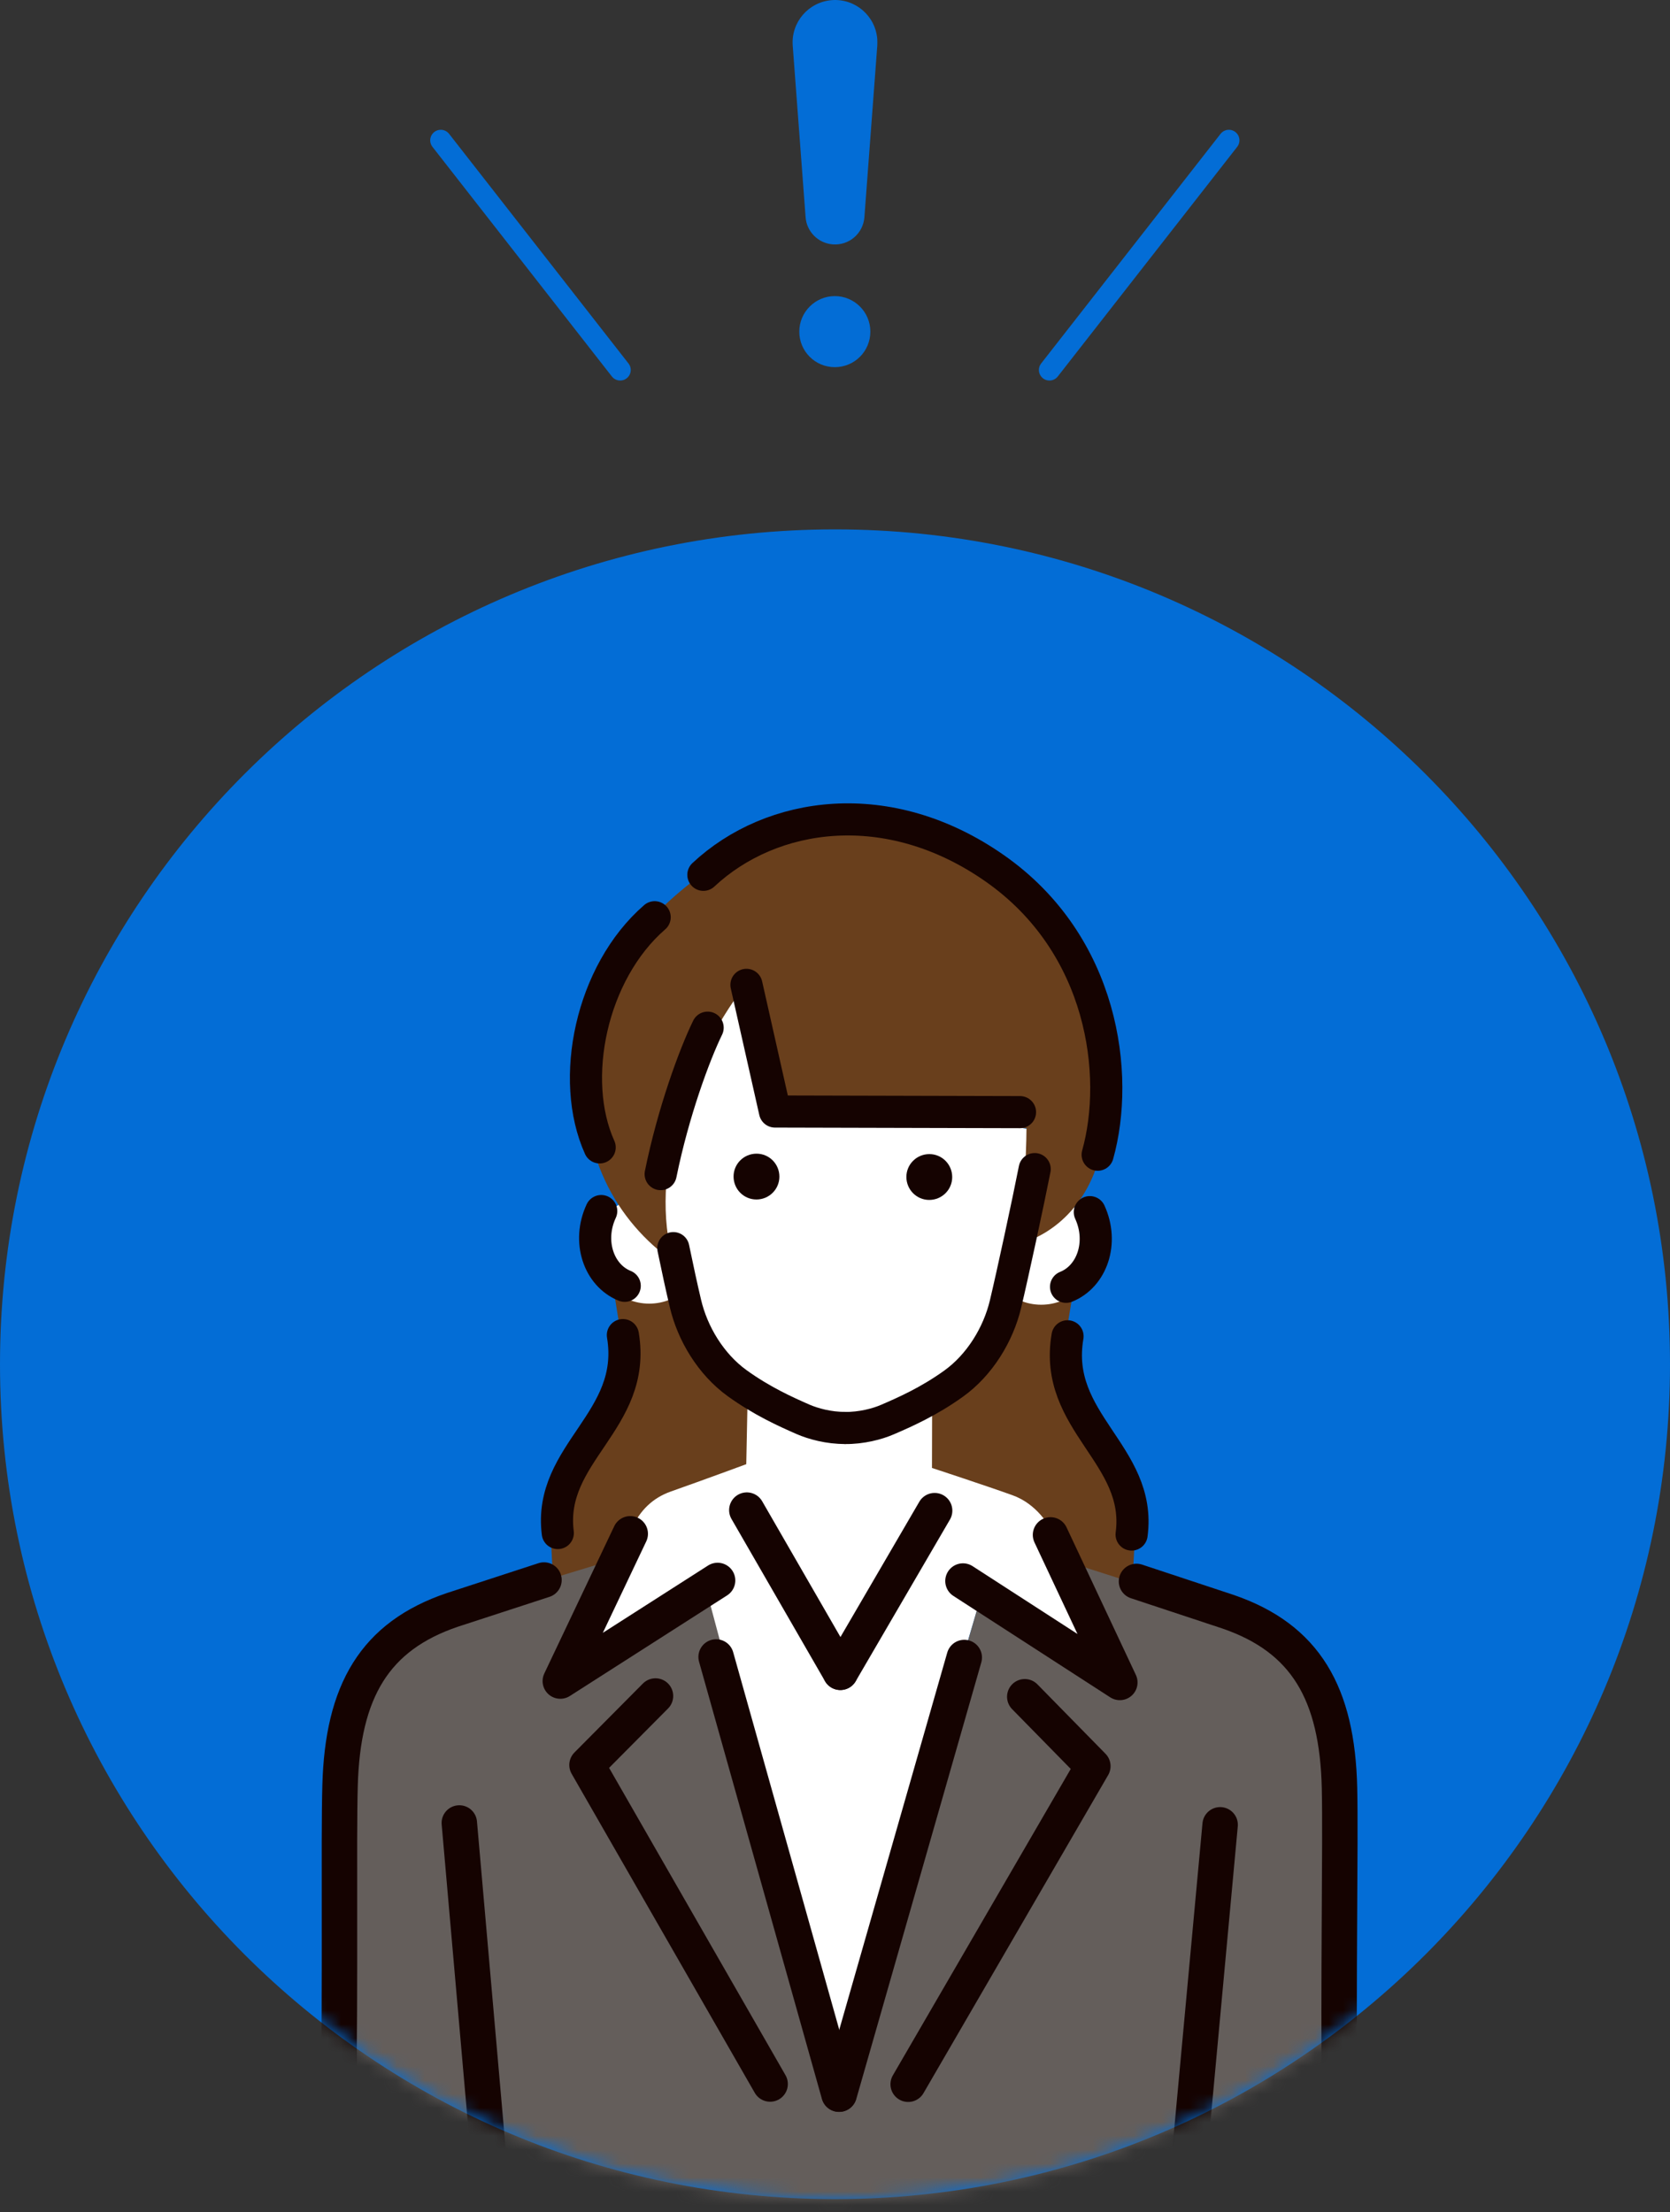
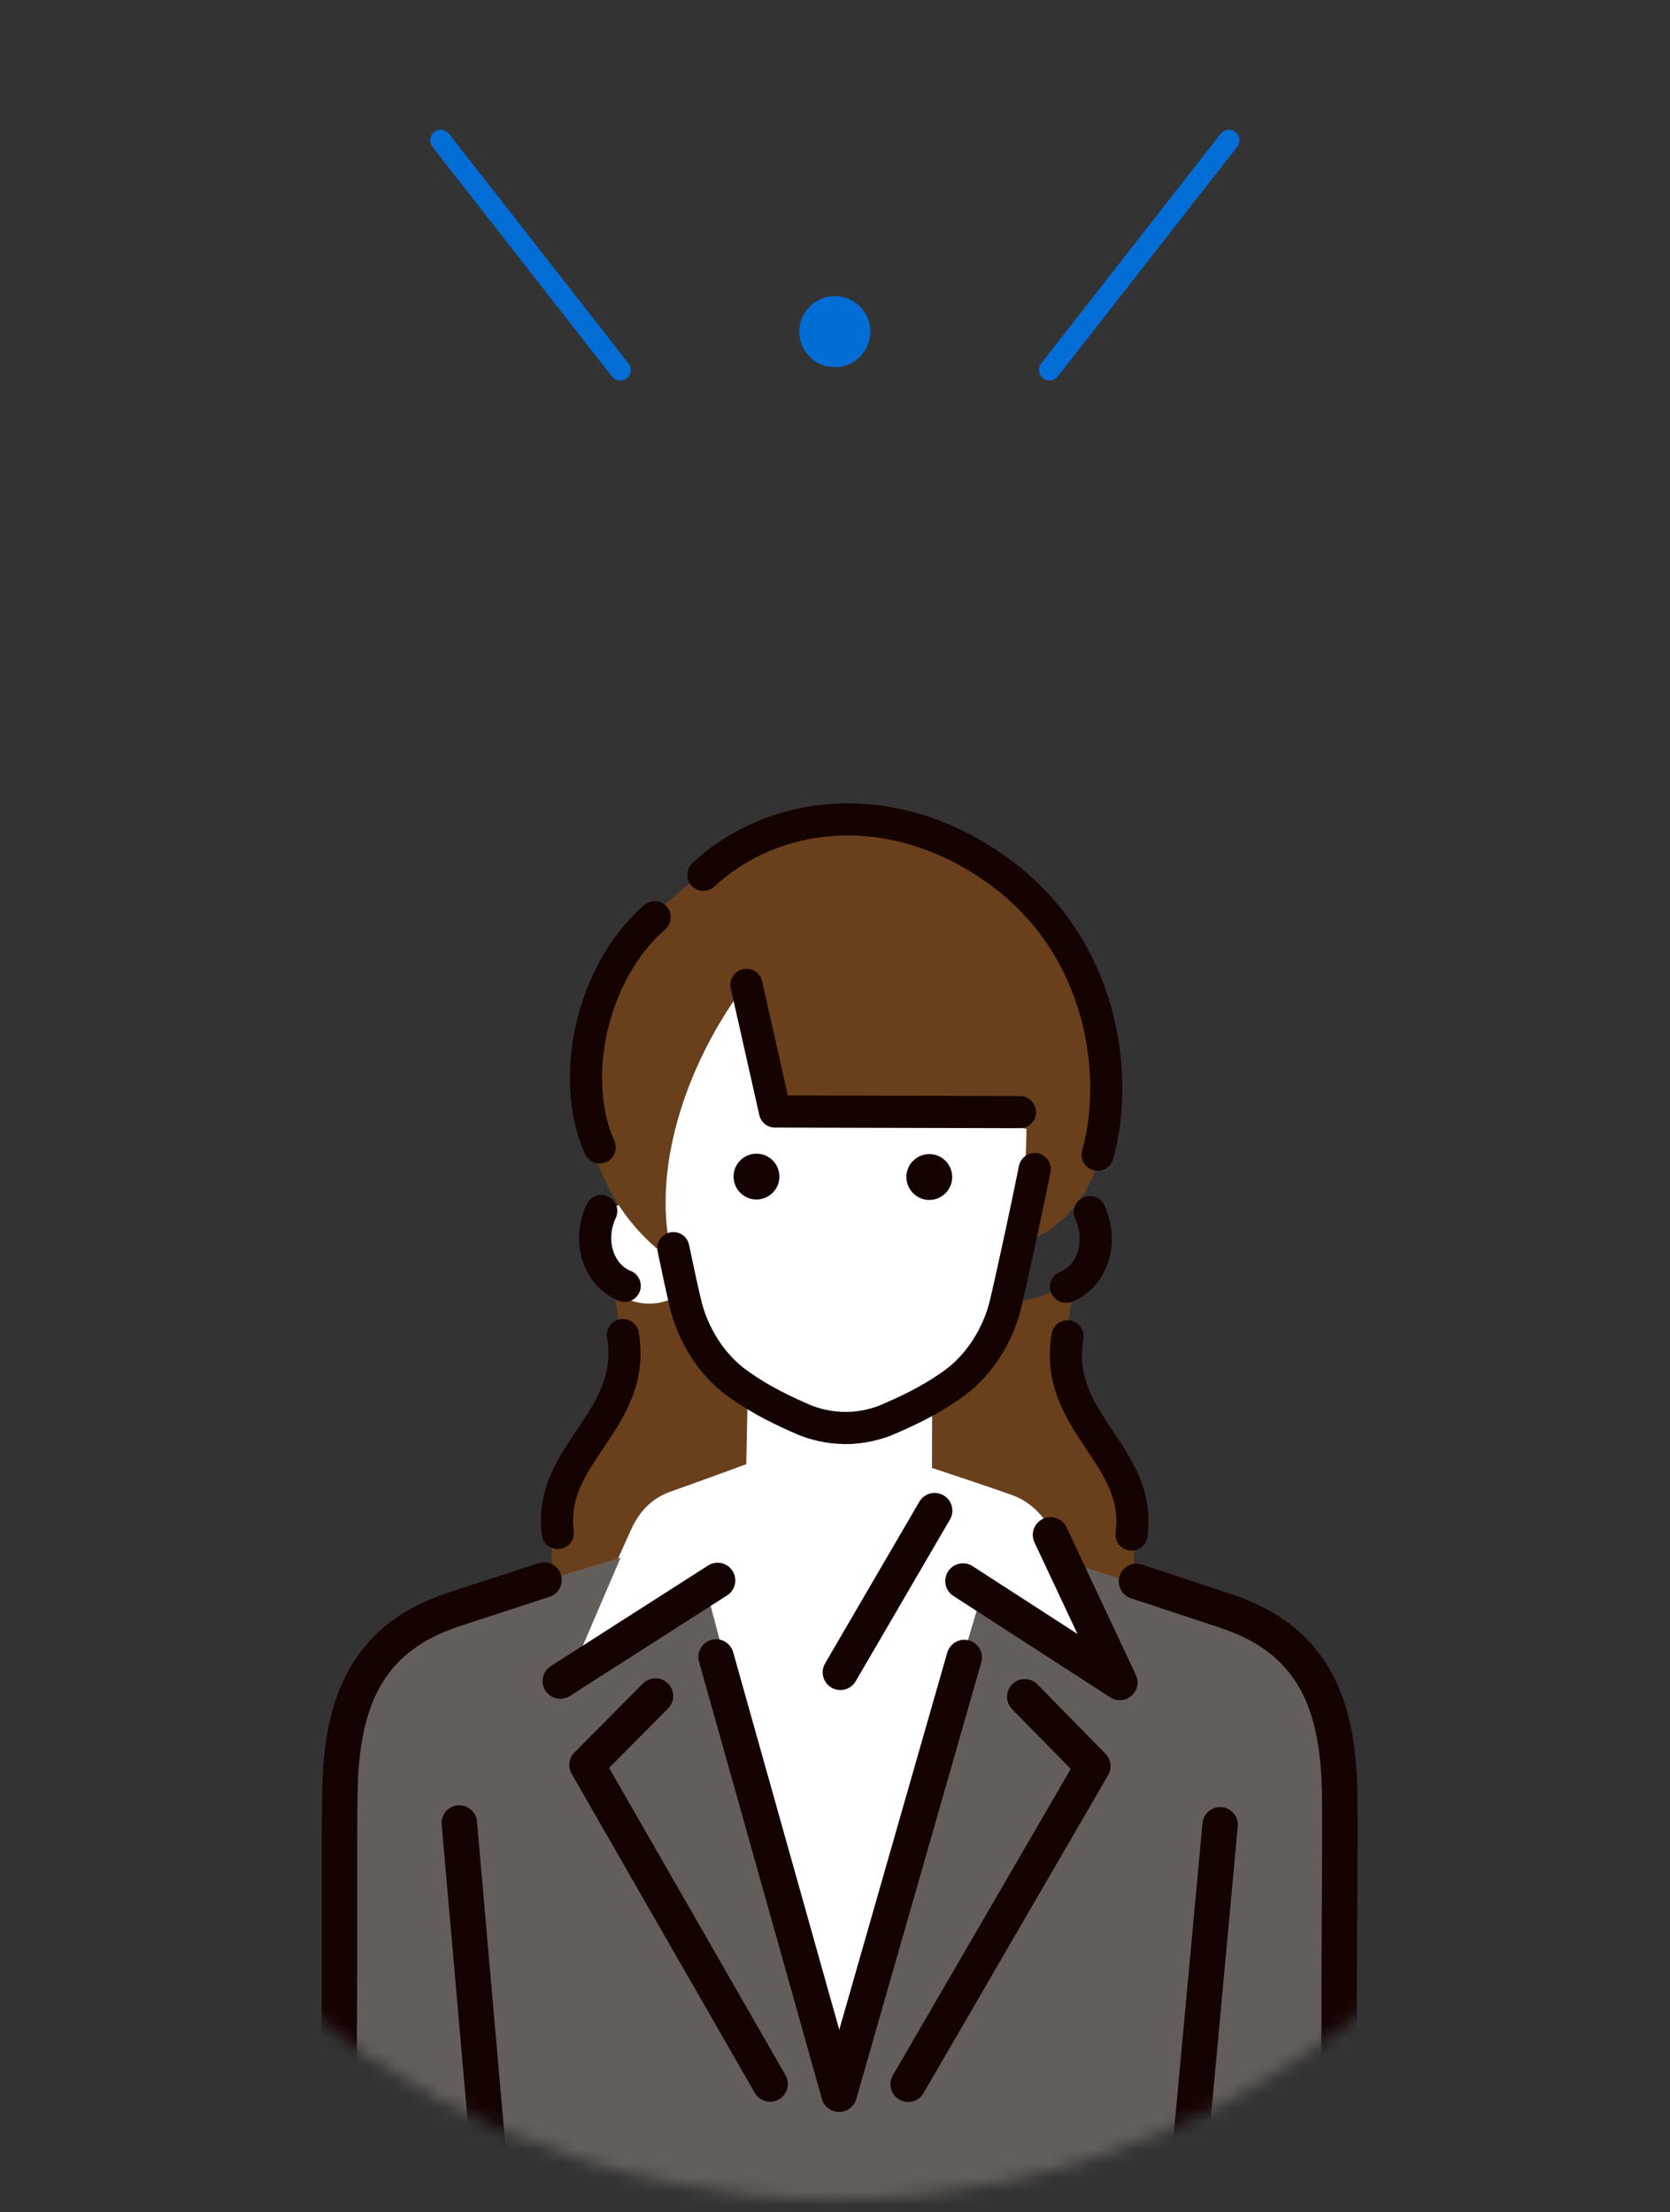
<svg xmlns="http://www.w3.org/2000/svg" width="120" height="159" viewBox="0 0 120 159" fill="none">
  <rect x="0" y="0" width="120" height="159" fill="#333333" stroke="none" />
-   <path d="M120 98.047C120 131.182 93.134 158.048 60 158.048C26.866 158.048 0 131.182 0 98.047C0 64.913 26.866 38.047 60 38.047C93.134 38.047 120 64.913 120 98.047Z" fill="#036DD6" />
  <mask id="mask0_517_21780" style="mask-type:alpha" maskUnits="userSpaceOnUse" x="0" y="38" width="120" height="121">
    <path d="M120 98.047C120 131.182 93.134 158.048 60 158.048C26.866 158.048 0 131.182 0 98.047C0 64.913 26.866 38.047 60 38.047C93.134 38.047 120 64.913 120 98.047Z" fill="#9DD715" />
  </mask>
  <g mask="url(#mask0_517_21780)">
    <path d="M39.529 109.456C38.804 103.698 45.791 102.988 44.755 96.8L43.903 91.523C43.903 91.523 45.569 93.507 49.099 93.514C49.958 96.053 49.765 98.466 55.02 100.893C55.02 103.432 55.064 108.213 54.687 109.634C54.309 111.055 53.873 112.357 52.082 112.787C50.283 113.216 39.796 114.704 39.796 114.704L39.529 109.464V109.456Z" fill="#693F1C" />
    <path d="M81.602 109.557C82.357 103.806 75.37 103.059 76.436 96.879L77.317 91.609C77.317 91.609 75.644 93.585 72.114 93.578C71.24 96.117 71.418 98.529 66.156 100.927C66.156 103.466 66.075 108.24 66.445 109.668C66.815 111.089 67.244 112.392 69.035 112.828C70.826 113.265 81.313 114.804 81.313 114.804L81.602 109.564V109.557Z" fill="#693F1C" />
    <path d="M53.631 105.228C53.631 105.228 50.53 106.375 48.199 107.196C46.911 107.655 45.994 108.528 45.364 109.898C44.691 111.356 41.168 119.26 41.168 119.26L50.553 114.035L60.233 149.382L70.572 114.472L80.171 120.674C80.171 120.674 76.611 112.377 75.731 110.357C75.405 109.602 74.465 108.077 72.756 107.463C70.994 106.826 66.968 105.501 66.968 105.501L66.983 99.573L53.742 99.344L53.624 105.22L53.631 105.228Z" fill="white" />
    <path d="M44.607 111.938C44.607 111.938 34.919 114.861 32.166 115.764C29.42 116.674 24.831 119.701 24.617 126.473C24.402 133.245 24.047 158.853 24.047 158.853L18.422 213.102L29.116 213.132L30.663 261.809L90.13 261.949L91.722 213.28L101.335 213.302L96.466 156.669C96.466 156.669 96.325 134.592 96.14 129.093C95.955 123.602 94.008 117.703 88.613 116.023C83.218 114.343 76.749 112.263 76.749 112.263L80.457 120.027L70.562 114.461L60.267 149.912L50.838 114.565L41.21 119.842L44.599 111.938H44.607Z" fill="#645E5B" />
    <path d="M91.952 213.237L101.58 213.26C101.58 213.26 98.931 182.723 97.909 172.643C97.488 168.498 96.363 160.142 96.259 151.505C96.148 142.343 96.34 132.492 96.252 128.51C96.096 121.716 93.824 117.749 88.236 115.832L81.664 113.656" stroke="#150301" stroke-width="2.546" stroke-linecap="round" stroke-linejoin="round" />
    <path d="M87.674 131.148L84.936 160.775L93.129 203.19L69.379 203.131C63.984 203.116 60.165 202.583 60.18 198.01" stroke="#150301" stroke-width="2.546" stroke-linecap="round" stroke-linejoin="round" />
    <path d="M33.005 131.016L35.603 160.657L27.203 203.028L50.953 203.087C56.348 203.102 60.167 202.584 60.175 198.01" stroke="#150301" stroke-width="2.546" stroke-linecap="round" stroke-linejoin="round" />
    <path d="M69.195 113.628L80.467 120.918L75.486 110.312" stroke="#150301" stroke-width="2.546" stroke-linecap="round" stroke-linejoin="round" />
    <path d="M28.136 213.084L18.699 213.062C18.699 213.062 21.497 182.54 22.562 172.467C22.999 168.322 24.169 159.974 24.317 151.337C24.472 142.182 24.324 132.324 24.435 128.342C24.62 121.548 26.914 117.596 32.51 115.701L39.089 113.555" stroke="#150301" stroke-width="2.546" stroke-linecap="round" stroke-linejoin="round" />
    <path d="M67.159 108.57L60.387 120.19" stroke="#150301" stroke-width="2.546" stroke-linecap="round" stroke-linejoin="round" />
-     <path d="M53.664 108.531L60.384 120.188" stroke="#150301" stroke-width="2.546" stroke-linecap="round" stroke-linejoin="round" />
    <path d="M60.305 150.505L69.289 119.125" stroke="#150301" stroke-width="2.546" stroke-linecap="round" stroke-linejoin="round" />
    <path d="M65.258 149.795L78.528 126.934L73.636 121.945" stroke="#150301" stroke-width="2.546" stroke-linecap="round" stroke-linejoin="round" />
    <path d="M55.339 149.778L42.18 126.849L47.101 121.891" stroke="#150301" stroke-width="2.546" stroke-linecap="round" stroke-linejoin="round" />
-     <path d="M51.563 113.587L40.262 120.818L45.287 110.234" stroke="#150301" stroke-width="2.546" stroke-linecap="round" stroke-linejoin="round" />
+     <path d="M51.563 113.587L40.262 120.818" stroke="#150301" stroke-width="2.546" stroke-linecap="round" stroke-linejoin="round" />
    <path d="M60.286 150.511L51.457 119.086" stroke="#150301" stroke-width="2.546" stroke-linecap="round" stroke-linejoin="round" />
    <path d="M42.758 89.792C42.758 87.638 44.512 85.899 46.666 85.906C48.819 85.914 50.559 87.66 50.551 89.807C50.551 91.96 48.797 93.7 46.643 93.692C44.49 93.692 42.75 91.938 42.758 89.784" fill="white" />
-     <path d="M70.926 89.87C70.926 87.716 72.68 85.977 74.834 85.984C76.987 85.992 78.727 87.739 78.719 89.885C78.719 92.038 76.965 93.778 74.811 93.77C72.658 93.77 70.918 92.016 70.926 89.862" fill="white" />
    <path d="M60.933 102.185C59.742 102.2 58.55 101.882 57.803 101.564C56.552 101.031 54.776 100.261 52.94 98.966C51.008 97.612 49.647 95.421 49.121 93.223C48.618 91.143 47.005 87.657 47.397 85.23C47.848 82.439 48.751 79.124 48.751 79.124C49.239 77.044 50.091 75.401 50.949 73.41C51.852 71.323 54.857 68 54.857 68C58.639 75.927 65.433 79.597 74.144 81.204C74.144 81.204 74.558 84.985 73.693 89.322C73.397 90.795 73.041 92.216 72.782 93.282C72.242 95.473 70.873 97.656 68.934 99.003C67.091 100.291 65.307 101.046 64.056 101.579C63.309 101.889 62.117 102.2 60.926 102.185" fill="white" />
    <path d="M53.503 70.833L55.879 79.84L73.76 81.091C73.76 81.091 73.745 86.338 72.946 89.491C76.202 88.662 78.822 85.806 79.325 81.469C79.829 77.132 79.163 67.903 71.776 62.81C64.39 57.711 56.597 58.533 51.905 61.774C47.212 65.016 42.912 69.005 42.157 75.955C41.403 82.904 44.348 87.796 48.382 90.668C46.613 84.355 49.27 76.488 53.511 70.833" fill="#693F1C" />
    <path d="M74.348 84.023C73.874 86.436 72.749 91.647 72.253 93.726C71.728 95.917 70.396 98.1 68.516 99.447C66.725 100.735 64.993 101.497 63.772 102.023C63.047 102.341 61.885 102.644 60.723 102.63" stroke="#150301" stroke-width="2.309" stroke-linecap="round" stroke-linejoin="round" />
    <path d="M48.383 89.703C48.686 91.168 48.997 92.604 49.249 93.663C49.76 95.853 51.084 98.044 52.964 99.406C54.755 100.701 56.48 101.471 57.693 102.004C58.419 102.322 59.573 102.64 60.735 102.625" stroke="#150301" stroke-width="2.309" stroke-linecap="round" stroke-linejoin="round" />
    <path d="M47.042 65.922C42.461 69.896 40.885 77.586 43.09 82.463" stroke="#150301" stroke-width="2.309" stroke-linecap="round" stroke-linejoin="round" />
-     <path d="M50.848 73.859C49.9 75.799 48.376 79.936 47.473 84.384" stroke="#150301" stroke-width="2.309" stroke-linecap="round" stroke-linejoin="round" />
    <path d="M50.543 62.873C55.435 58.299 63.835 57.056 71.48 62.407C79.303 67.883 80.473 77.275 78.874 82.989" stroke="#150301" stroke-width="2.309" stroke-linecap="round" stroke-linejoin="round" />
    <path d="M68.422 84.596C68.422 85.506 67.682 86.239 66.772 86.239C65.862 86.239 65.129 85.499 65.129 84.588C65.129 83.678 65.869 82.945 66.779 82.945C67.69 82.945 68.422 83.685 68.422 84.596Z" fill="#150301" />
    <path d="M52.711 84.557C52.711 85.468 53.444 86.207 54.354 86.207C55.264 86.207 56.004 85.475 56.004 84.564C56.004 83.654 55.272 82.914 54.361 82.914C53.451 82.914 52.711 83.647 52.711 84.557Z" fill="#150301" />
    <path d="M44.89 92.412C43.017 91.657 42.188 89.215 43.202 87.039" stroke="#150301" stroke-width="2.309" stroke-linecap="round" stroke-linejoin="round" />
    <path d="M76.602 92.483C78.474 91.735 79.31 89.3 78.311 87.117" stroke="#150301" stroke-width="2.309" stroke-linecap="round" stroke-linejoin="round" />
    <path d="M44.758 95.953C45.794 102.14 39.355 104.42 40.081 110.178" stroke="#150301" stroke-width="2.309" stroke-linecap="round" stroke-linejoin="round" />
    <path d="M76.709 96.039C75.644 102.226 82.075 104.535 81.313 110.286" stroke="#150301" stroke-width="2.309" stroke-linecap="round" stroke-linejoin="round" />
    <path d="M53.637 70.781L55.687 79.885L73.294 79.929" stroke="#150301" stroke-width="2.309" stroke-linecap="round" stroke-linejoin="round" />
  </g>
  <path d="M57.434 23.835C57.434 25.248 58.574 26.388 59.987 26.388C61.401 26.388 62.54 25.248 62.54 23.835C62.54 22.421 61.393 21.281 59.987 21.281C58.581 21.281 57.434 22.428 57.434 23.835Z" fill="#036DD6" />
-   <path d="M57.887 15.61L56.962 3.28C56.836 1.6 58.094 0.142 59.774 0.009C61.454 -0.117 62.912 1.141 63.038 2.821C63.045 2.969 63.045 3.132 63.038 3.28L62.113 15.61C62.024 16.779 61.01 17.653 59.841 17.564C58.782 17.483 57.961 16.639 57.887 15.61Z" fill="#036DD6" />
  <path d="M44.564 26.59L31.672 10.086" stroke="#036DD6" stroke-width="1.517" stroke-linecap="round" stroke-linejoin="round" />
  <path d="M75.41 26.59L88.303 10.086" stroke="#036DD6" stroke-width="1.517" stroke-linecap="round" stroke-linejoin="round" />
</svg>